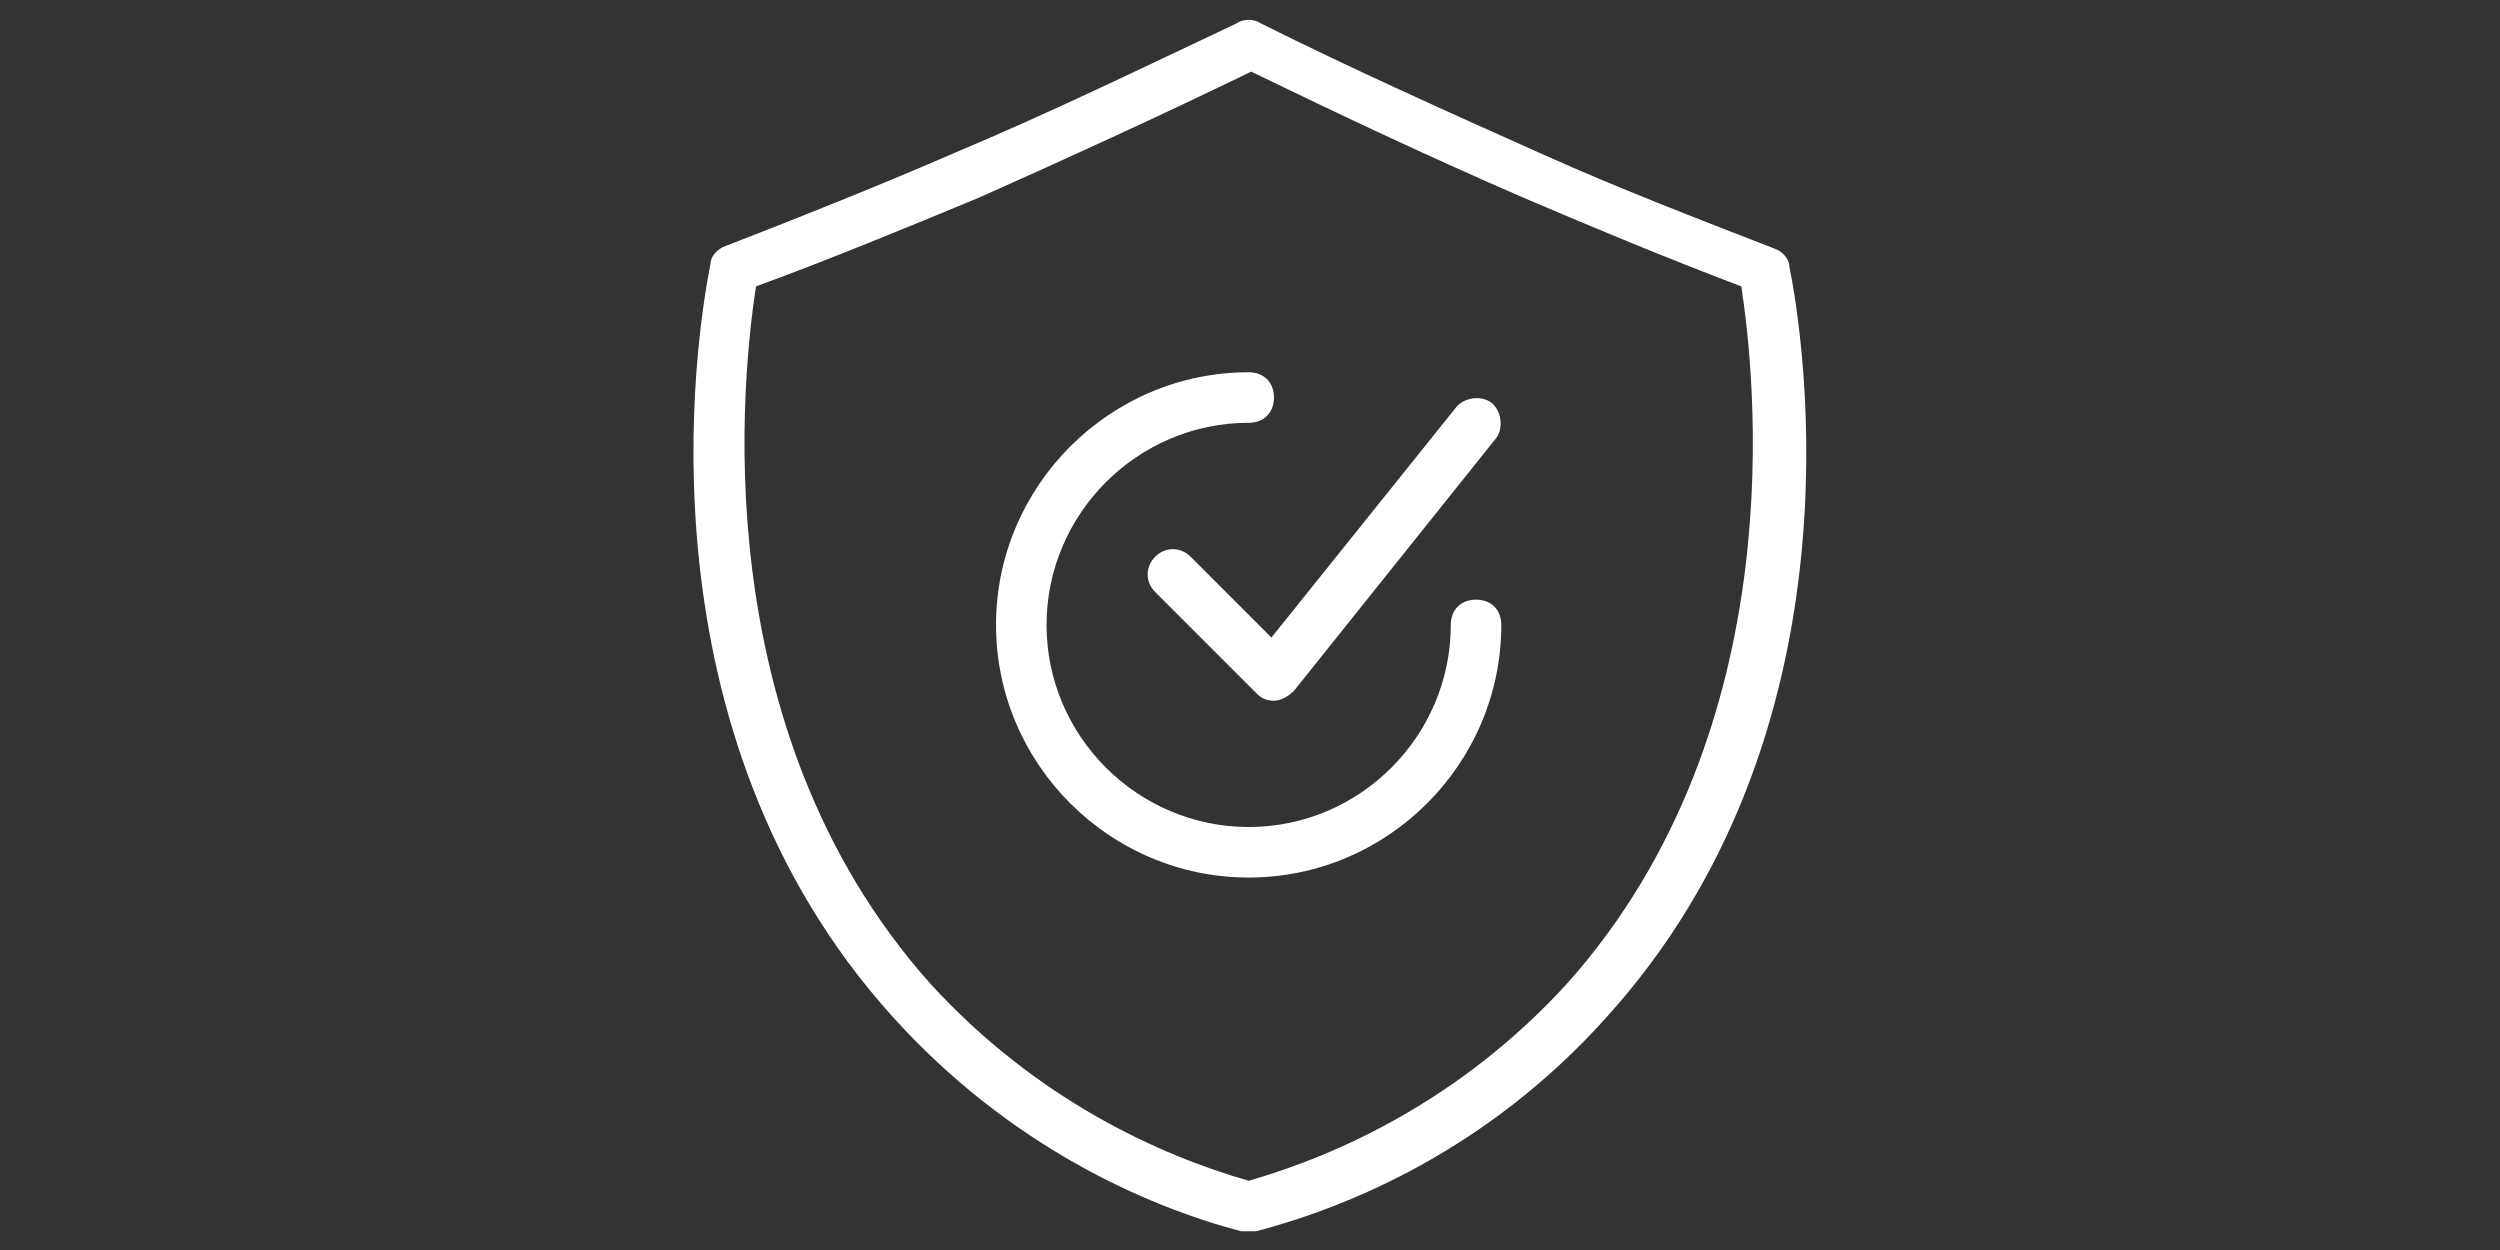
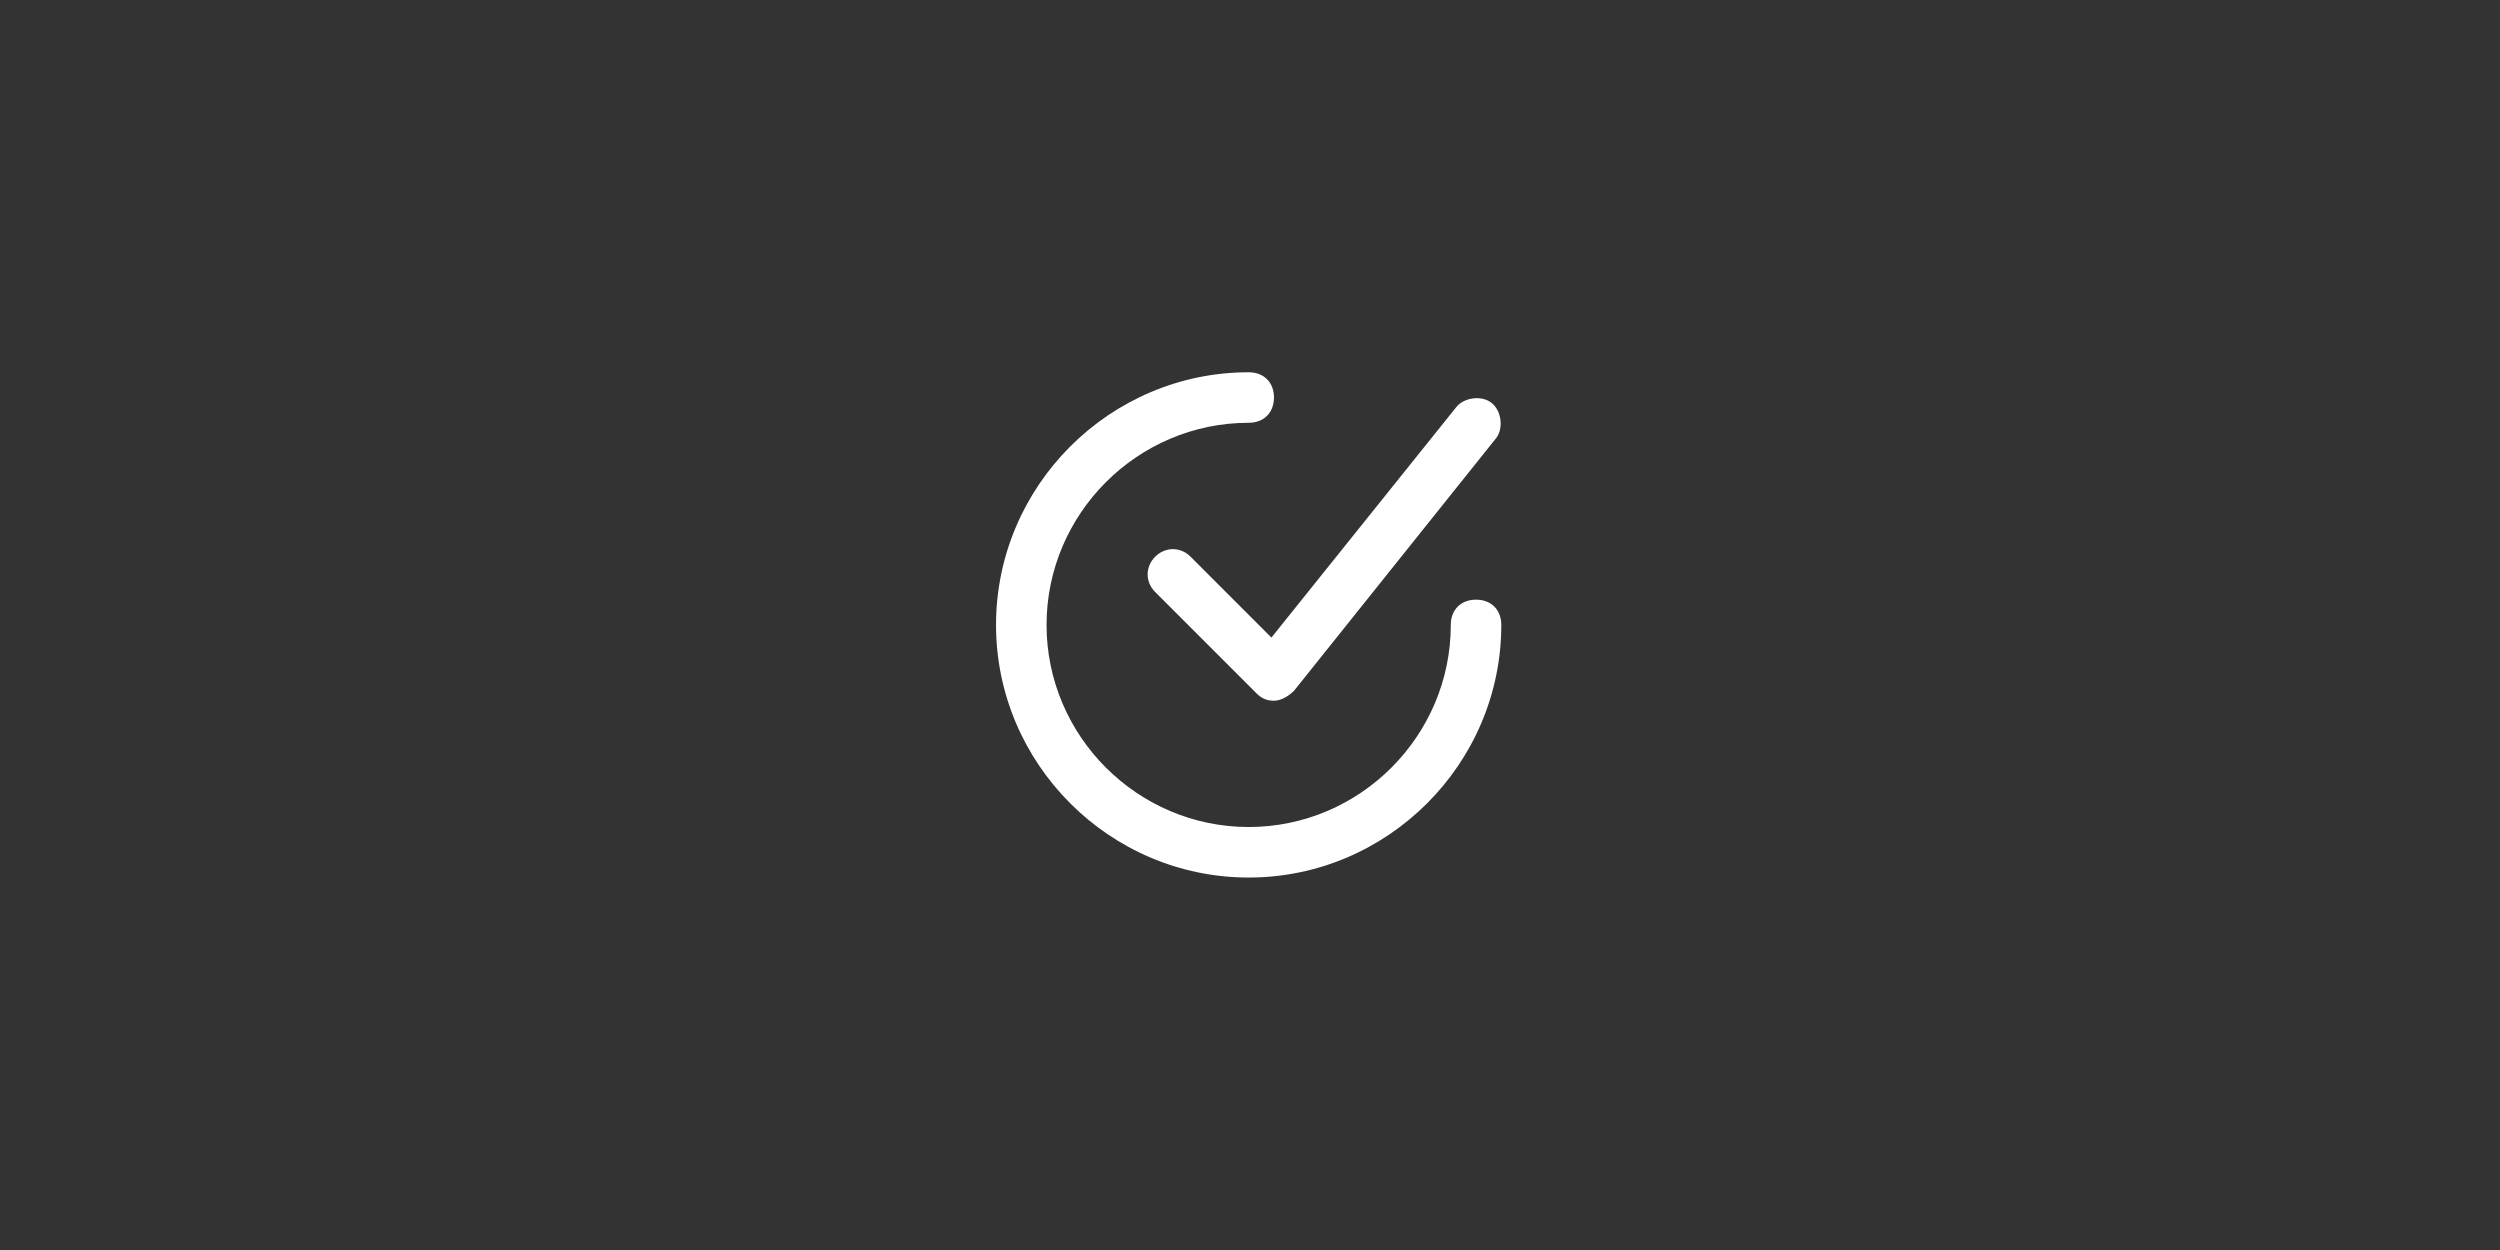
<svg xmlns="http://www.w3.org/2000/svg" width="200" zoomAndPan="magnify" viewBox="0 0 150 75" height="100" preserveAspectRatio="xMidYMid meet" version="1.0">
  <rect x="0" y="0" width="150" height="75" fill="#333333" stroke="none" />
  <defs>
    <clipPath id="73ceb6cefe">
-       <path d="M 41 1.113 L 109 1.113 L 109 73.863 L 41 73.863 Z M 41 1.113 " clip-rule="nonzero" />
-     </clipPath>
+       </clipPath>
  </defs>
  <g clip-path="url(#73ceb6cefe)">
-     <path fill="#ffffff" d="M 74.922 73.875 C 74.77 73.875 74.617 73.875 74.465 73.875 C 68.707 72.359 60.52 68.723 53.547 60.992 C 38.086 43.859 41.723 20.367 42.633 15.816 C 42.633 15.363 43.086 14.906 43.543 14.758 C 48.242 12.938 52.789 11.117 57.336 9.148 C 63.098 6.723 68.707 3.992 74.164 1.418 C 74.617 1.113 75.223 1.113 75.68 1.418 C 81.137 4.145 86.895 6.723 92.656 9.301 C 97.051 11.27 101.75 13.09 106.449 14.906 C 106.906 15.059 107.359 15.516 107.359 15.969 C 108.27 20.516 111.906 44.012 96.293 61.141 C 89.32 68.875 81.137 72.359 75.375 73.875 C 75.223 73.875 75.07 73.875 74.922 73.875 Z M 45.359 17.184 C 44.602 22.184 42.027 43.559 55.82 59.02 C 62.188 65.992 69.613 69.328 74.922 70.844 C 80.227 69.328 87.652 65.992 94.02 59.02 C 107.816 43.559 105.238 22.184 104.48 17.184 C 100.082 15.516 95.688 13.695 91.441 11.875 C 85.836 9.449 80.379 6.875 75.07 4.297 C 69.766 6.875 64.156 9.449 58.699 11.875 C 54.305 13.695 49.91 15.516 45.359 17.184 Z M 45.359 17.184 " fill-opacity="1" fill-rule="nonzero" />
-   </g>
+     </g>
  <path fill="#ffffff" d="M 74.922 52.652 C 66.582 52.652 59.762 45.832 59.762 37.496 C 59.762 29.156 66.582 22.336 74.922 22.336 C 75.828 22.336 76.438 22.941 76.438 23.852 C 76.438 24.762 75.828 25.367 74.922 25.367 C 68.25 25.367 62.793 30.824 62.793 37.496 C 62.793 44.164 68.25 49.621 74.922 49.621 C 81.59 49.621 87.047 44.164 87.047 37.496 C 87.047 36.586 87.652 35.98 88.562 35.98 C 89.473 35.98 90.078 36.586 90.078 37.496 C 90.078 45.832 83.258 52.652 74.922 52.652 Z M 74.922 52.652 " fill-opacity="1" fill-rule="nonzero" />
  <path fill="#ffffff" d="M 76.438 42.043 C 75.98 42.043 75.68 41.891 75.375 41.586 L 69.312 35.523 C 68.707 34.918 68.707 34.008 69.312 33.402 C 69.918 32.797 70.828 32.797 71.434 33.402 L 76.285 38.254 L 87.352 24.457 C 87.805 23.852 88.867 23.699 89.473 24.156 C 90.078 24.609 90.23 25.672 89.777 26.277 L 77.648 41.438 C 77.348 41.738 76.891 42.043 76.438 42.043 Z M 76.438 42.043 " fill-opacity="1" fill-rule="nonzero" />
</svg>